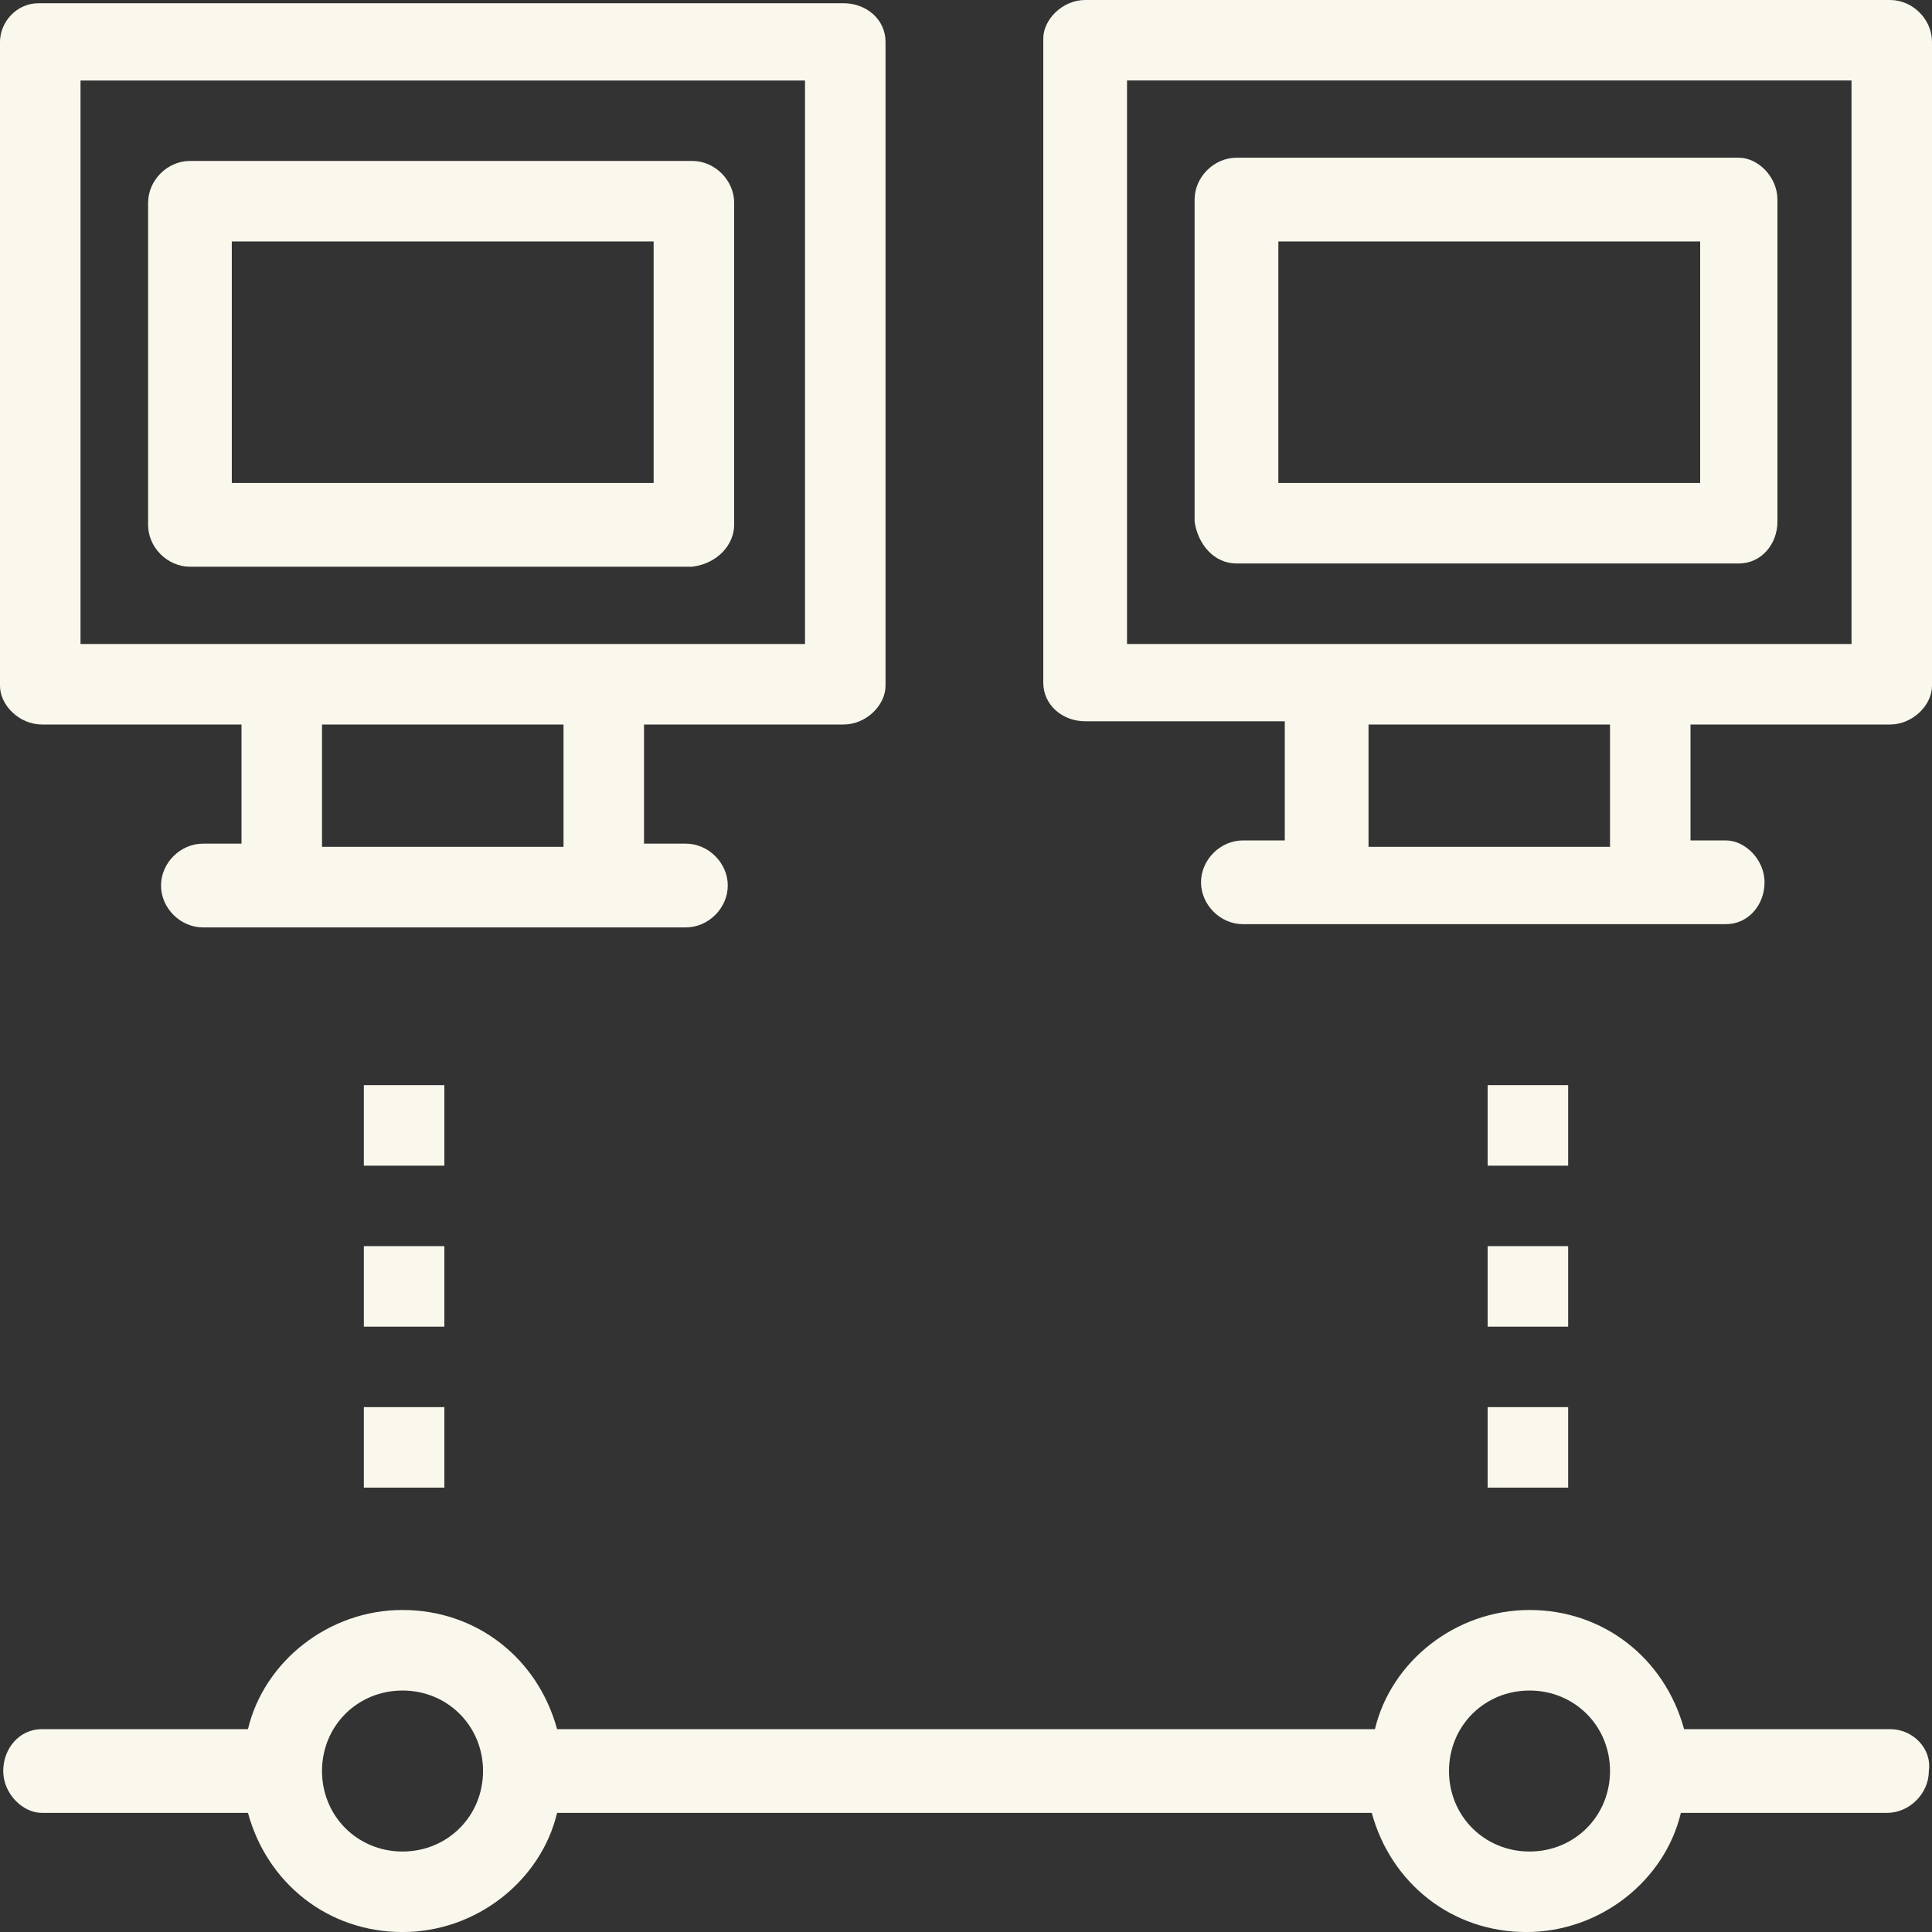
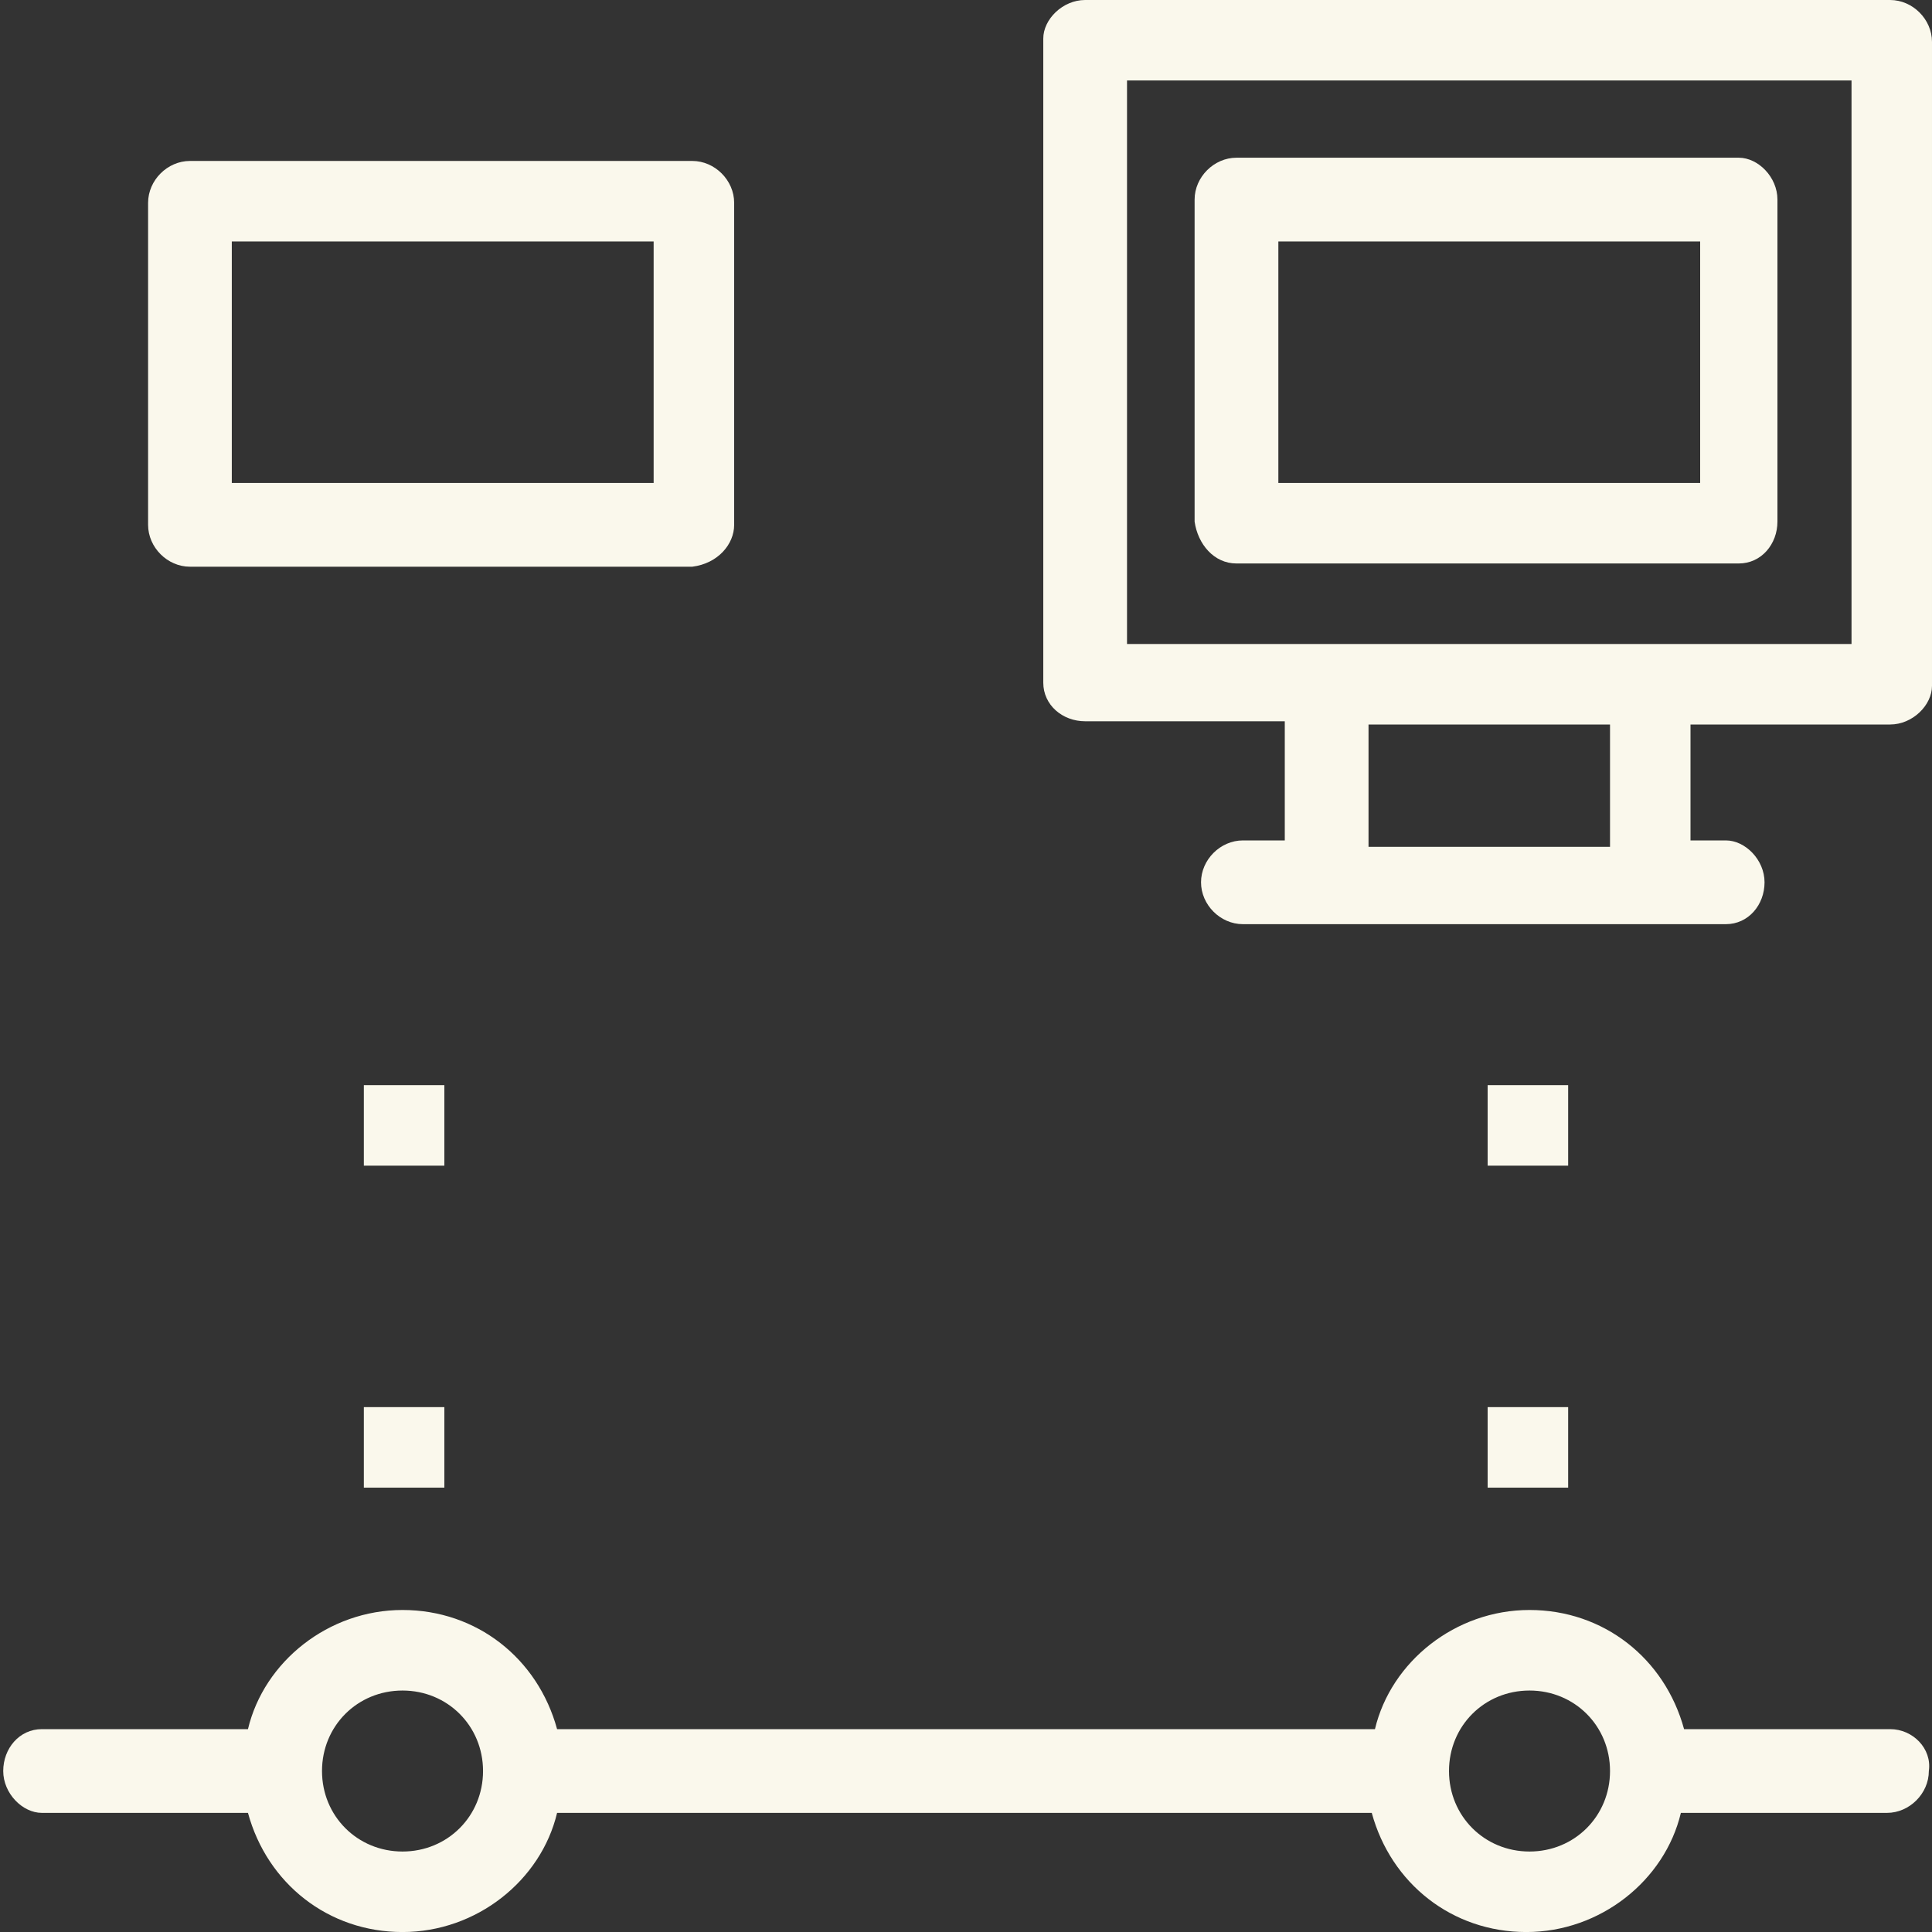
<svg xmlns="http://www.w3.org/2000/svg" fill="none" height="55" viewBox="0 0 55 55" width="55">
  <rect x="0" y="0" width="55" height="55" fill="#333333" stroke="none" />
  <clipPath id="a">
    <path d="m0 0h55v55h-55z" />
  </clipPath>
  <g clip-path="url(#a)" fill="#faf8ec">
-     <path d="m1.192 20.625h5.683v3.392h-1.099c-.642 0-1.192.55-1.192 1.192s.55 1.192 1.192 1.192h13.75c.641 0 1.192-.55 1.192-1.192s-.55-1.192-1.192-1.192h-1.192v-3.392h5.683c.642 0 1.192-.551 1.192-1.1v-18.333c0-.642-.55-1.1-1.192-1.1h-22.917c-.642 0-1.1.549-1.1 1.1v18.333c0 .55.55 1.1 1.192 1.1zm14.85 3.483h-6.875v-3.483h6.875zm-13.75-21.816h20.625v16.042h-20.625z" />
    <path d="m20.9 14.941v-9.167c0-.642-.55-1.192-1.192-1.192h-14.3c-.642 0-1.192.55-1.192 1.192v9.167c0 .642.55 1.192 1.192 1.192h14.3c.733-.092 1.192-.642 1.192-1.192zm-2.292-1.192h-12.009v-6.875h12.009z" />
    <path d="m35.2 16.041h14.3c.642 0 1.1-.551 1.1-1.192v-9.167c0-.642-.55-1.192-1.1-1.192h-14.3c-.641 0-1.192.551-1.192 1.192v9.167c.091.641.55 1.192 1.192 1.192zm1.192-9.167h12.008v6.875h-12.008z" />
    <path d="m53.809 0h-22.917c-.641 0-1.192.55-1.192 1.099v18.334c0 .641.55 1.1 1.192 1.1h5.683v3.392h-1.192c-.642 0-1.192.55-1.192 1.192 0 .642.55 1.192 1.192 1.192h13.75c.642 0 1.1-.551 1.1-1.192 0-.641-.55-1.192-1.1-1.192h-1.008v-3.3h5.683c.641 0 1.192-.551 1.192-1.1v-18.333c0-.642-.55-1.192-1.192-1.192zm-7.975 24.108h-6.875v-3.483h6.875zm6.875-5.775h-20.625v-16.042h20.625z" />
    <path d="m53.809 49.225h-5.867c-.55-2.016-2.292-3.392-4.4-3.392s-3.942 1.467-4.4 3.392h-23.283c-.55-2.016-2.292-3.392-4.4-3.392-2.108 0-3.942 1.467-4.4 3.392h-5.867c-.642 0-1.1.551-1.1 1.192 0 .641.55 1.192 1.1 1.192h5.867c.55 2.016 2.292 3.392 4.4 3.392 2.108 0 3.942-1.467 4.4-3.392h23.192c.55 2.016 2.292 3.392 4.4 3.392 2.108 0 3.942-1.467 4.4-3.392h5.867c.641 0 1.192-.551 1.192-1.192.092-.641-.458-1.192-1.1-1.192zm-42.35 3.484c-1.283 0-2.292-1.008-2.292-2.292 0-1.284 1.008-2.291 2.292-2.291 1.283 0 2.292 1.008 2.292 2.291 0 1.283-1.008 2.292-2.292 2.292zm32.083 0c-1.283 0-2.292-1.008-2.292-2.292 0-1.284 1.008-2.291 2.292-2.291s2.292 1.008 2.292 2.291c0 1.283-1.008 2.292-2.292 2.292z" />
    <path d="m12.65 40.058h-2.292v2.292h2.292z" />
-     <path d="m12.65 35.475h-2.292v2.292h2.292z" />
    <path d="m12.65 30.892h-2.292v2.292h2.292z" />
    <path d="m44.642 40.058h-2.292v2.292h2.292z" />
-     <path d="m44.642 35.475h-2.292v2.292h2.292z" />
    <path d="m44.642 30.892h-2.292v2.292h2.292z" />
  </g>
</svg>